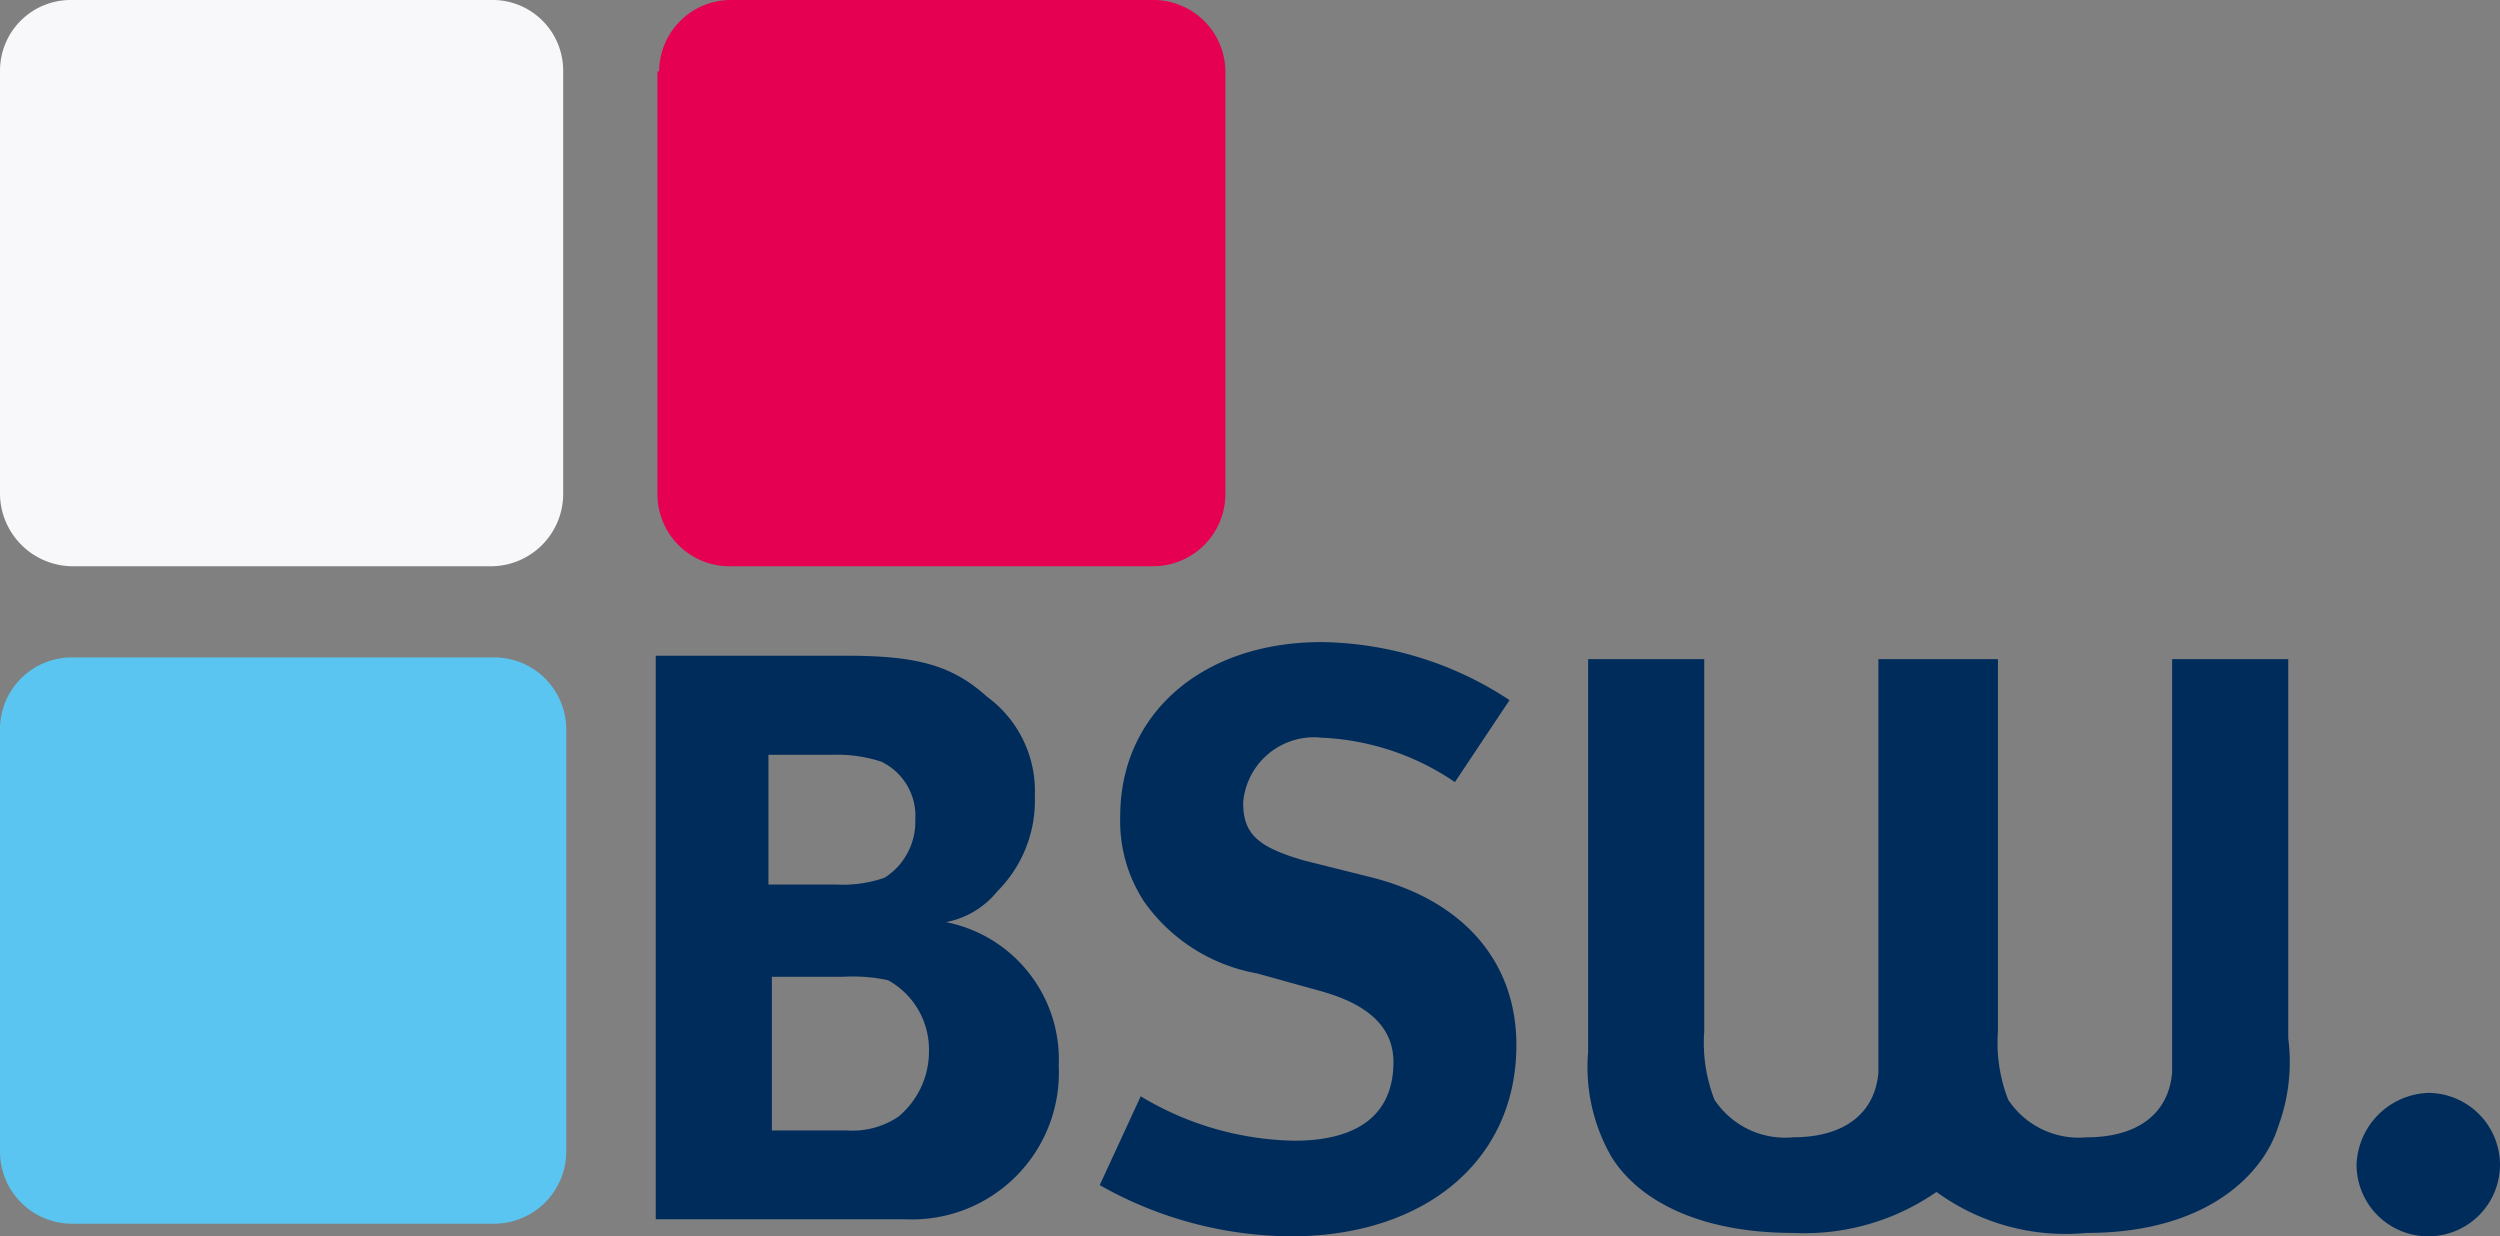
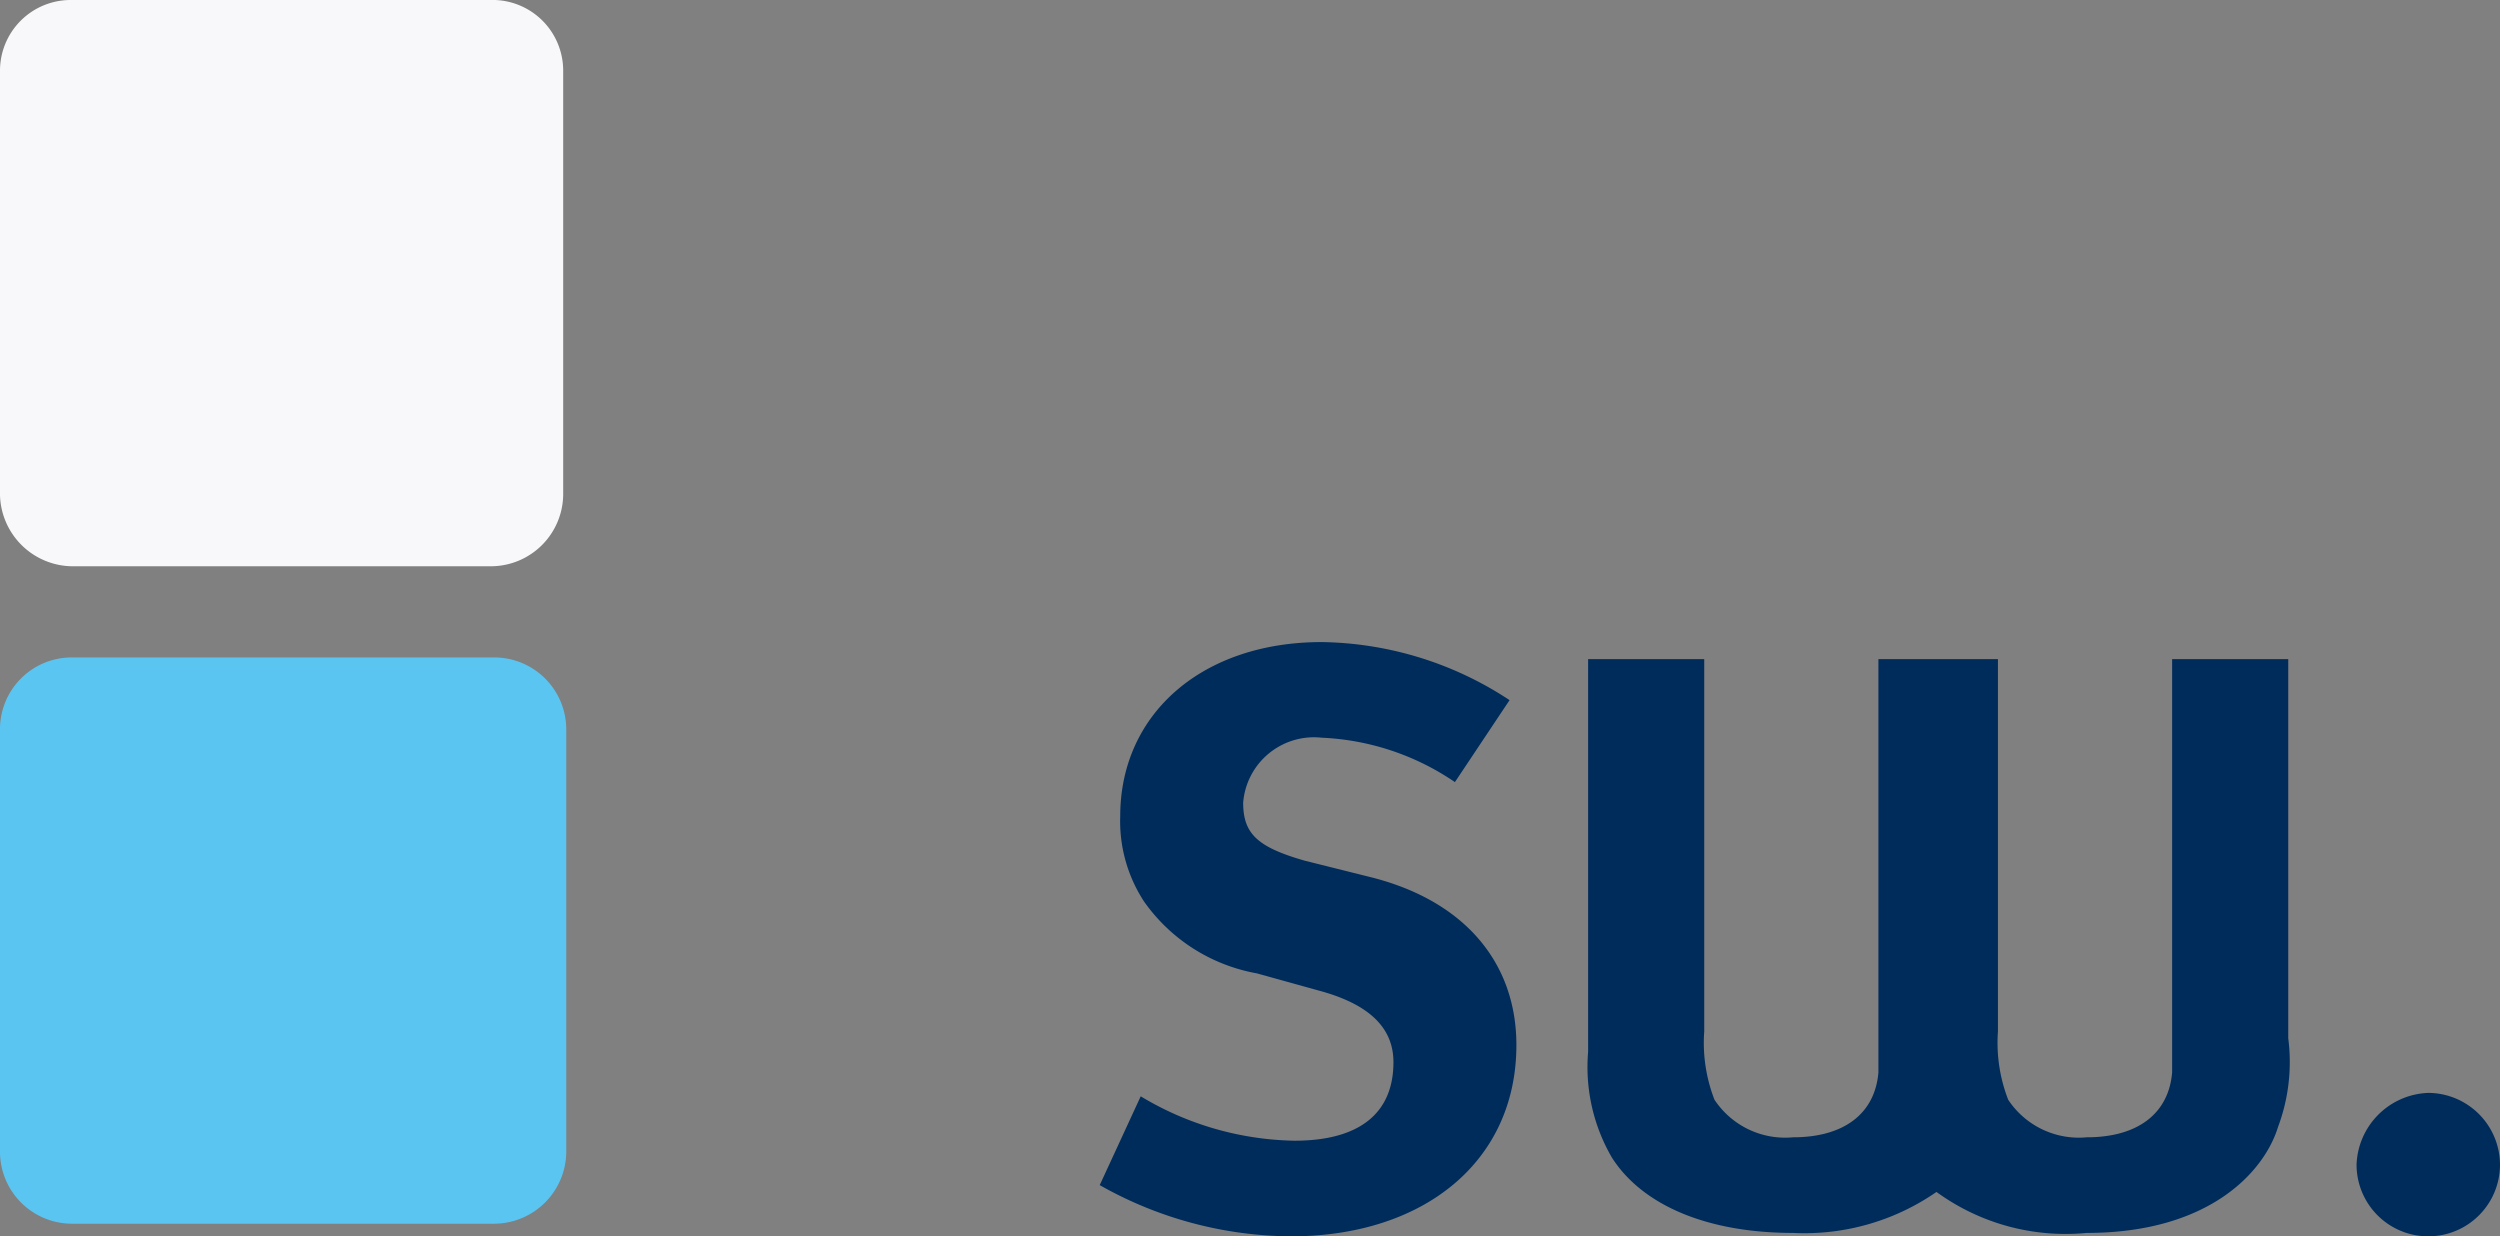
<svg xmlns="http://www.w3.org/2000/svg" width="73.2" height="36.2" viewBox="0 0 73.2 36.2">
  <rect x="0" y="0" width="73.2" height="36.2" fill="#808080" stroke="none" />
  <defs>
    <style>.a{fill:#002c5c;}.b{fill:url(#a);}.c{fill:url(#b);}.d{fill:url(#c);}</style>
    <linearGradient id="a" x1="-0.065" y1="49.375" x2="1.068" y2="48.85" gradientUnits="objectBoundingBox">
      <stop offset="0" stop-color="#b3bcd3" />
      <stop offset="0.21" stop-color="#cad0e1" />
      <stop offset="0.48" stop-color="#e3e6ef" />
      <stop offset="0.74" stop-color="#f2f4f8" />
      <stop offset="1" stop-color="#f8f8fa" />
    </linearGradient>
    <linearGradient id="b" x1="-0.065" y1="49.376" x2="1.063" y2="48.85" gradientUnits="objectBoundingBox">
      <stop offset="0" stop-color="#004f9f" />
      <stop offset="0.09" stop-color="#0061ac" />
      <stop offset="0.24" stop-color="#037ec3" />
      <stop offset="0.4" stop-color="#2997d5" />
      <stop offset="0.55" stop-color="#40abe2" />
      <stop offset="0.71" stop-color="#4fbaeb" />
      <stop offset="0.86" stop-color="#58c2f0" />
      <stop offset="1" stop-color="#5bc5f2" />
    </linearGradient>
    <linearGradient id="c" x1="-0.061" y1="49.376" x2="1.062" y2="48.85" gradientUnits="objectBoundingBox">
      <stop offset="0" stop-color="#a62055" />
      <stop offset="0.2" stop-color="#be1953" />
      <stop offset="0.4" stop-color="#cf1152" />
      <stop offset="0.61" stop-color="#dc0551" />
      <stop offset="0.81" stop-color="#e30051" />
      <stop offset="1" stop-color="#e50051" />
    </linearGradient>
  </defs>
  <g transform="translate(0 0)">
-     <path class="a" d="M26.8,24a1.94,1.94,0,0,1-.9,1.7,3.71,3.71,0,0,1-1.4.2h-2V22.1h1.9a4.14,4.14,0,0,1,1.4.2,1.76,1.76,0,0,1,1,1.7m.4,6.8a2.48,2.48,0,0,1-.9,1.9,2.41,2.41,0,0,1-1.5.4H22.6V28.6h2.1a4.89,4.89,0,0,1,1.3.1,2.32,2.32,0,0,1,1.2,2.1m3.8.4A4.1,4.1,0,0,0,27.7,27a2.55,2.55,0,0,0,1.5-.9,3.76,3.76,0,0,0,1.1-2.8,3.42,3.42,0,0,0-1.4-2.9c-1-.9-2-1.2-4.1-1.2H19.2V35.7h7.3A4.3,4.3,0,0,0,31,31.2" />
    <path class="a" d="M44.4,30.6c0-2.4-1.5-4.2-4.2-4.9l-2-.5c-1.4-.4-1.8-.8-1.8-1.7a2.08,2.08,0,0,1,2.3-1.9,7.49,7.49,0,0,1,3.9,1.3l1.6-2.4a10.22,10.22,0,0,0-5.5-1.7c-3.5,0-5.9,2.1-5.9,5.1a4.3,4.3,0,0,0,.7,2.5,5.15,5.15,0,0,0,3.3,2.1l1.8.5c1.5.4,2.2,1.1,2.2,2.1,0,1.5-1,2.3-2.9,2.3a9,9,0,0,1-4.5-1.3l-1.2,2.6a11.48,11.48,0,0,0,5.6,1.5c3.9,0,6.6-2.2,6.6-5.6" />
    <path class="a" d="M73.2,34.1A2.11,2.11,0,0,0,71.1,32,2.18,2.18,0,0,0,69,34.1a2.1,2.1,0,0,0,4.2,0" />
    <path class="a" d="M56.7,34.9a6.78,6.78,0,0,1-4.2,1.2c-2.5,0-4.4-.8-5.3-2.2a5.27,5.27,0,0,1-.7-3.1V19.3h3.4V30.2a4.6,4.6,0,0,0,.3,2,2.48,2.48,0,0,0,2.3,1.1c1.5,0,2.4-.7,2.5-1.9V19.3h3.5V30.2a4.6,4.6,0,0,0,.3,2,2.48,2.48,0,0,0,2.3,1.1c1.5,0,2.4-.7,2.5-1.9V19.3H67V30.4a5.43,5.43,0,0,1-.3,2.6c-.4,1.3-2,3.1-5.6,3.1a6.42,6.42,0,0,1-4.4-1.2" />
    <path class="b" d="M0,2.09A2.07,2.07,0,0,1,2.09,0h12.4a2.07,2.07,0,0,1,2,2.09v12.4a2.12,2.12,0,0,1-2.09,2.09H2.09A2.14,2.14,0,0,1,0,14.49Z" />
    <path class="c" d="M0,21.34a2.1,2.1,0,0,1,2.09-2.09h12.4a2.11,2.11,0,0,1,2.09,2.09v12.4a2.12,2.12,0,0,1-2.09,2.09H2.09A2.11,2.11,0,0,1,0,33.74Z" />
-     <path class="d" d="M19.3,2.09A2.1,2.1,0,0,1,21.39,0H33.78a2.11,2.11,0,0,1,2.1,2.09v12.4a2.12,2.12,0,0,1-2.1,2.09H21.34a2.11,2.11,0,0,1-2.09-2.09V2.09Z" />
  </g>
</svg>